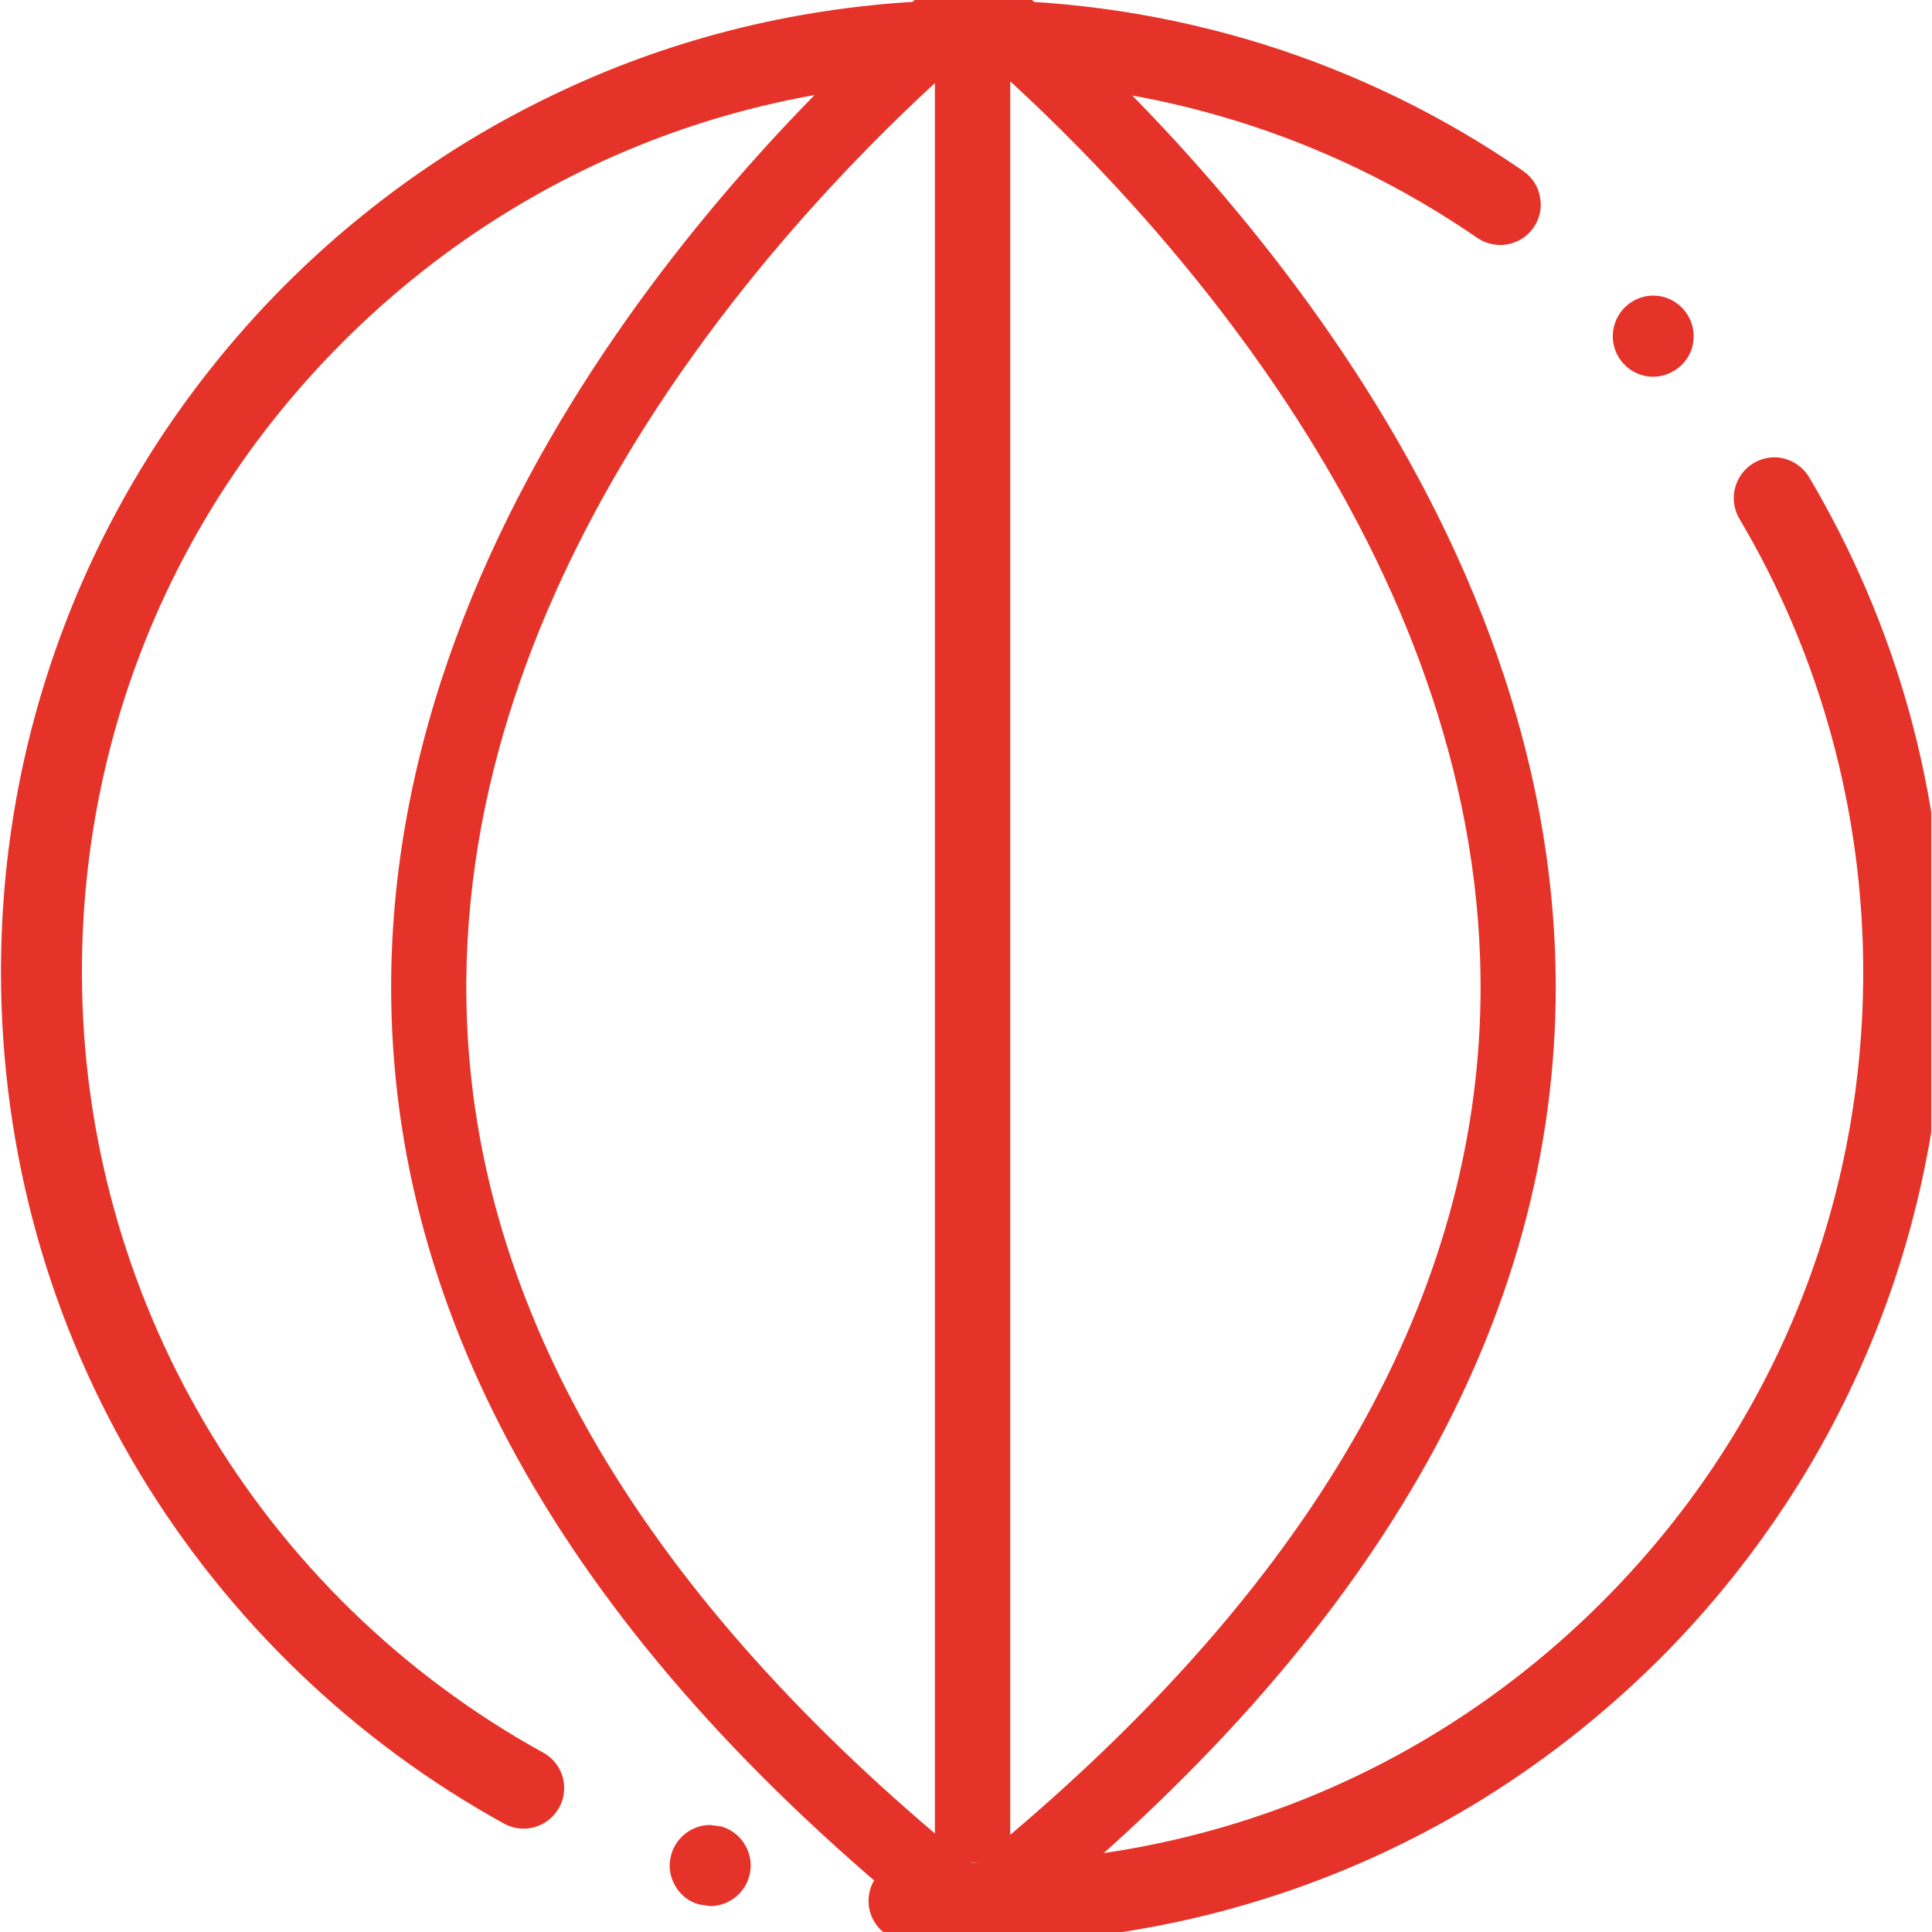
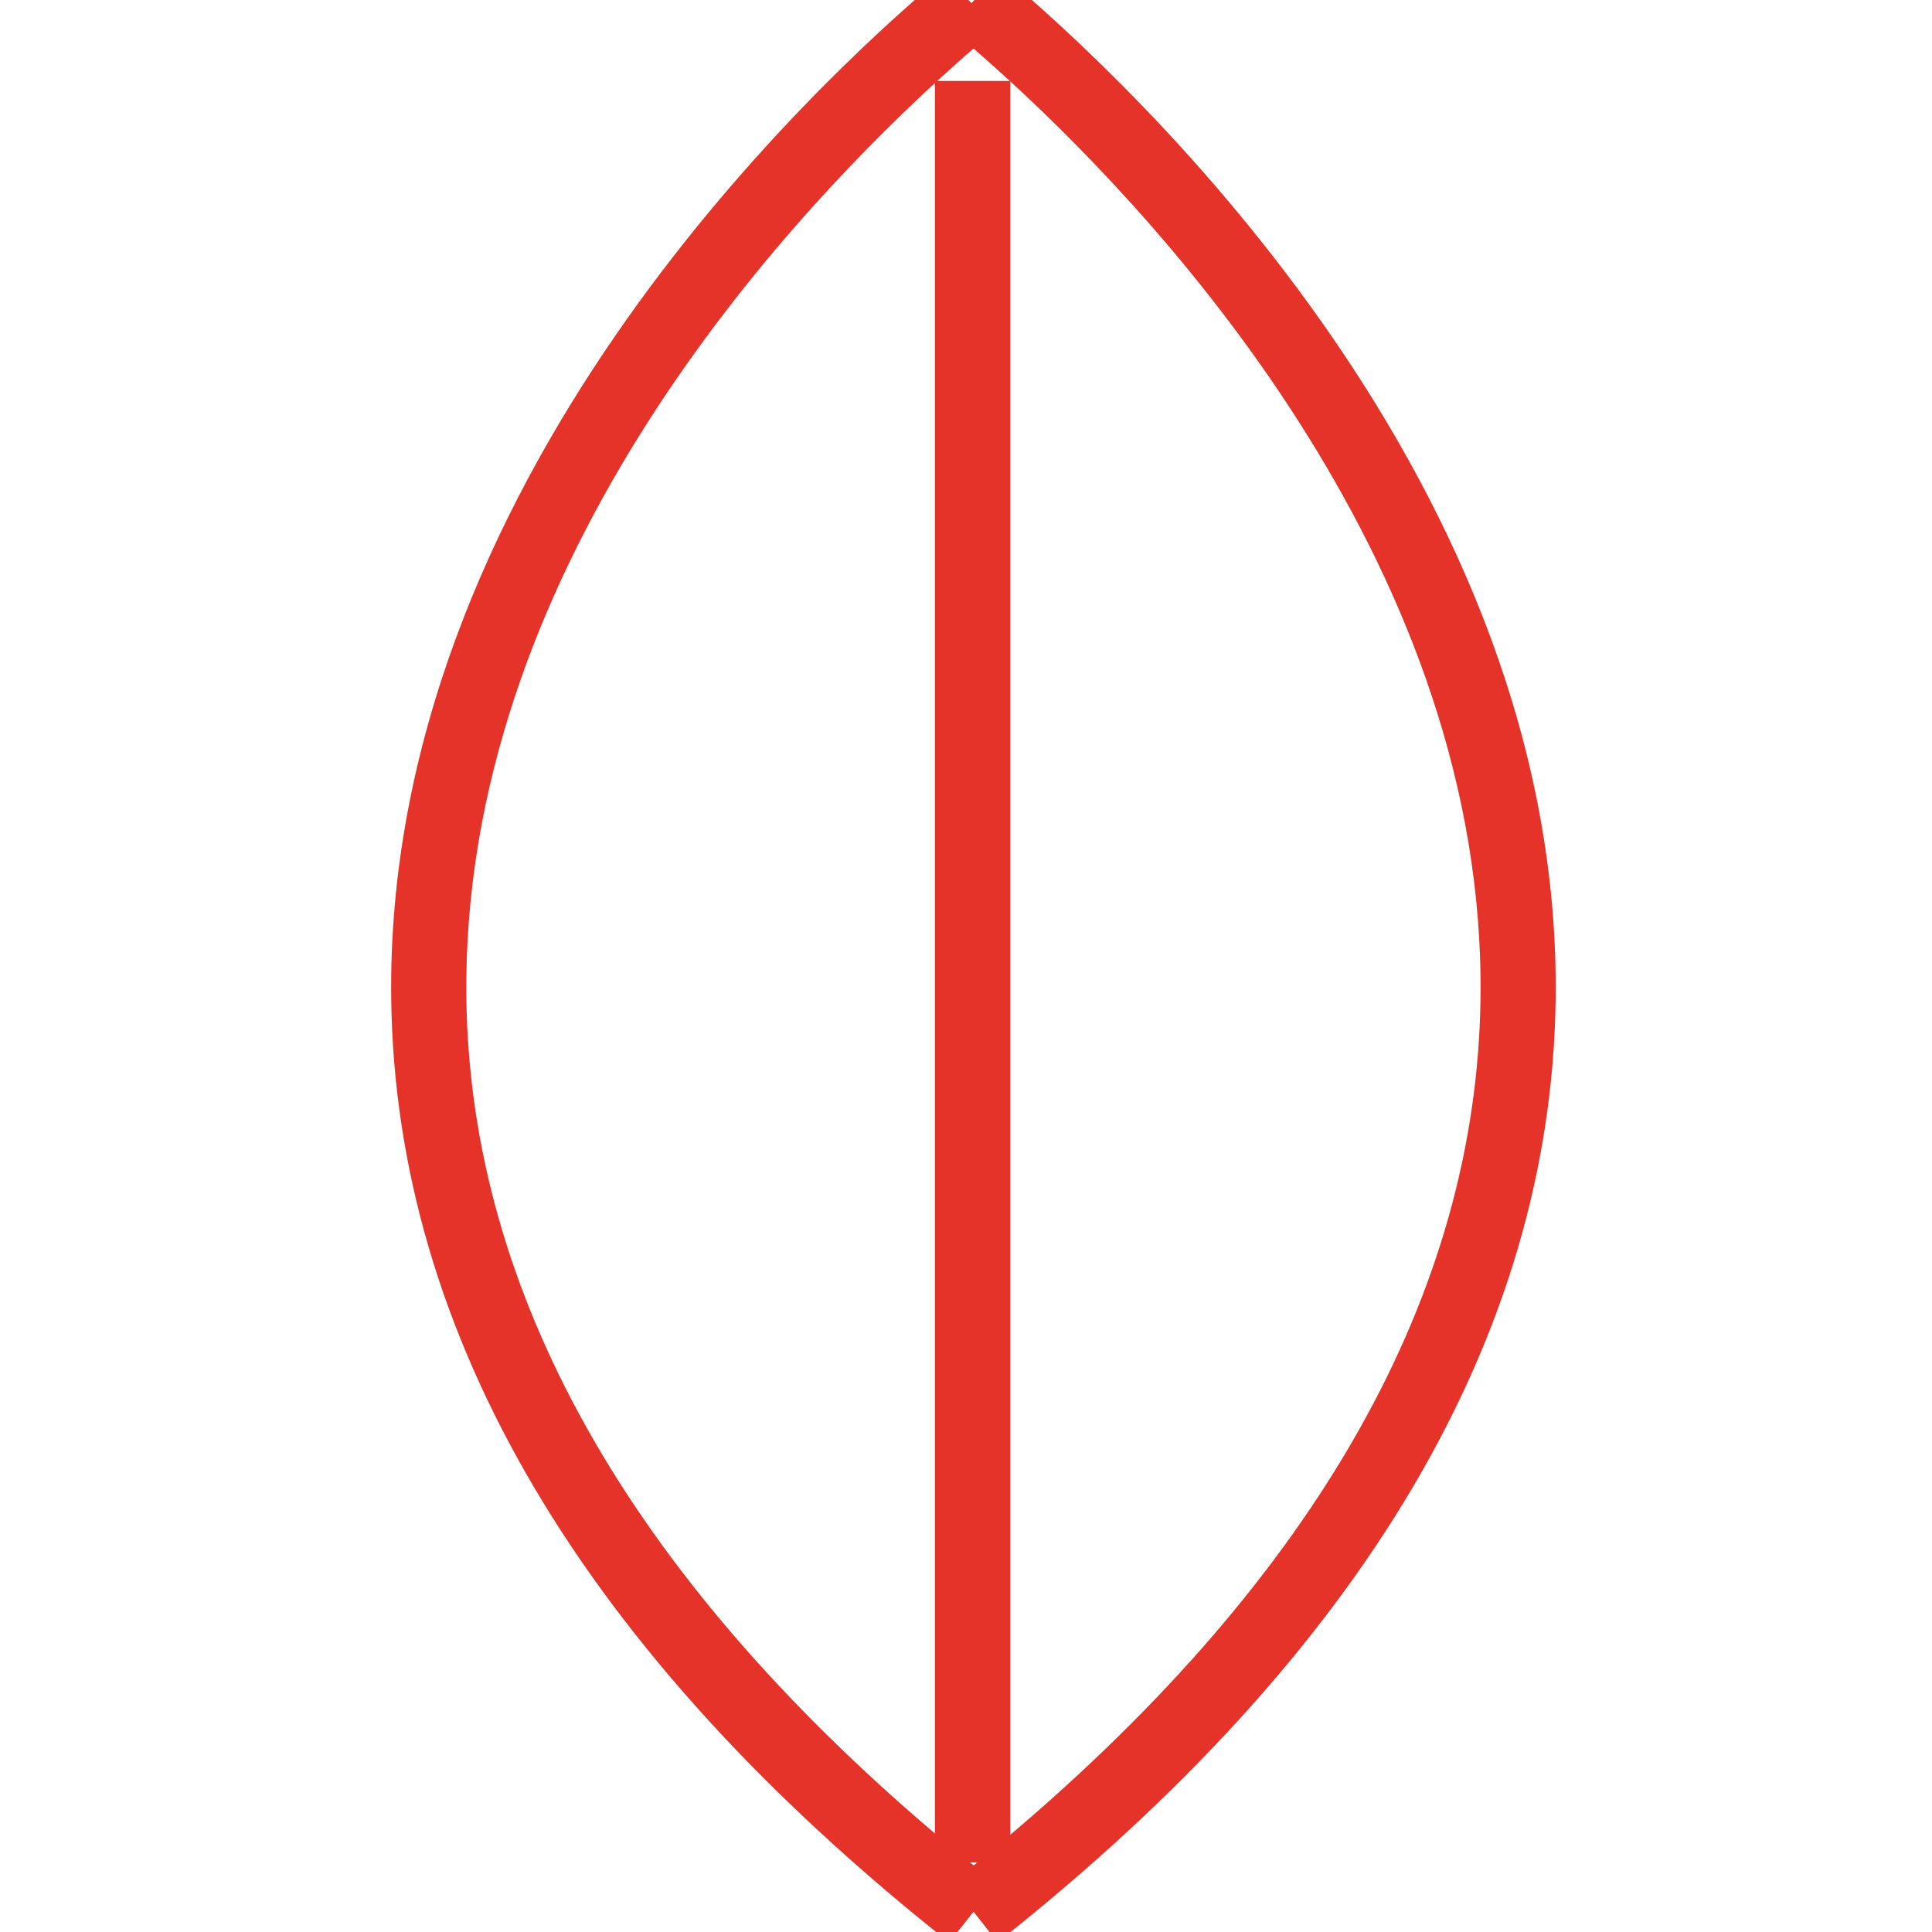
<svg xmlns="http://www.w3.org/2000/svg" id="Calque_1" viewBox="0 0 100 100">
  <defs>
    <style>.cls-1{clip-path:url(#clippath);}.cls-2{fill:none;}.cls-2,.cls-3{stroke-width:0px;}.cls-3{fill:#e63329;}</style>
    <clipPath id="clippath">
      <rect class="cls-2" x=".05" width="99.91" height="100" />
    </clipPath>
  </defs>
  <g class="cls-1">
-     <path class="cls-3" d="M50.34,0h0C55.52,0,60.62.79,65.52,2.33c4.74,1.5,9.22,3.69,13.32,6.52.46.32.78.8.87,1.35.11.55-.01,1.11-.33,1.57-.39.57-1.04.91-1.73.91-.43,0-.83-.13-1.19-.37-7.7-5.3-16.73-8.1-26.12-8.11-12.31,0-23.89,4.8-32.6,13.51-8.71,8.71-13.5,20.29-13.5,32.6,0,16.8,9.15,32.28,23.88,40.41.67.37,1.08,1.06,1.08,1.82,0,.36-.08.71-.26,1.02-.37.67-1.07,1.09-1.84,1.09-.35,0-.7-.09-1.01-.26-7.75-4.27-14.27-10.54-18.85-18.12-2.31-3.84-4.1-7.96-5.31-12.26C.68,59.56.05,54.95.05,50.3c0-3.41.34-6.82,1.02-10.14.66-3.23,1.65-6.41,2.93-9.44,1.26-2.98,2.82-5.86,4.64-8.55,1.8-2.66,3.87-5.17,6.14-7.44,2.27-2.27,4.78-4.34,7.44-6.14,2.68-1.82,5.56-3.37,8.54-4.64,3.04-1.29,6.21-2.27,9.45-2.93C43.52.35,46.93,0,50.34,0M85.57,15.3c.58,0,1.13.24,1.53.67.38.41.58.94.56,1.5-.01.56-.25,1.08-.66,1.46-.39.36-.9.57-1.43.57-.58,0-1.14-.24-1.53-.67-.79-.84-.74-2.17.1-2.96.39-.36.89-.57,1.43-.57M91.83,23.67h0c.74,0,1.43.4,1.81,1.03,2.25,3.8,3.99,7.87,5.17,12.11,1.21,4.37,1.83,8.92,1.83,13.49,0,3.41-.34,6.83-1.02,10.14-.66,3.23-1.64,6.4-2.93,9.44-1.26,2.98-2.82,5.86-4.64,8.54-1.8,2.66-3.87,5.17-6.14,7.44-2.28,2.27-4.78,4.34-7.44,6.14-2.68,1.82-5.56,3.38-8.54,4.64-3.04,1.28-6.21,2.27-9.45,2.93-3.31.68-6.72,1.03-10.14,1.03-1.14,0-2.29-.04-3.43-.12-1.15-.07-2.03-1.08-1.95-2.23.07-1.1.99-1.95,2.08-1.95h.14c1.04.07,2.1.11,3.15.11,12.31,0,23.89-4.79,32.6-13.5,8.71-8.71,13.51-20.29,13.51-32.6,0-8.27-2.22-16.39-6.41-23.46h0c-.19-.33-.29-.69-.29-1.07,0-.74.39-1.43,1.03-1.81.32-.19.69-.3,1.06-.3M36.76,94.46l.59.08c1.11.33,1.75,1.5,1.42,2.61-.26.89-1.09,1.51-2.01,1.51l-.59-.09c-.54-.15-.98-.51-1.25-1.01-.27-.49-.33-1.05-.17-1.59.26-.89,1.09-1.51,2.01-1.51" />
    <path class="cls-3" d="M51.64,100.54l-1.25-1.59-1.26,1.59c-18.92-14.98-28.64-31.39-28.88-48.78-.37-26.68,21.77-47.33,28.56-53.02l1.48,1.42,1.44-1.61c7.02,5.89,29.16,26.54,28.79,53.22-.25,17.38-9.96,33.79-28.89,48.77ZM50.21,96.4c.06.05.12.1.19.15.06-.05.12-.1.18-.15h-.37ZM52.29,4.21v90.76c15.94-13.51,24.13-28.05,24.34-43.26.31-22.02-16.05-39.89-24.34-47.5ZM48.39,4.3c-8.32,7.66-24.56,25.46-24.25,47.41.21,15.18,8.37,29.7,24.25,43.19V4.3ZM48.51,4.19h3.76c-.69-.63-1.32-1.19-1.88-1.68-.56.48-1.19,1.05-1.88,1.68Z" />
  </g>
</svg>